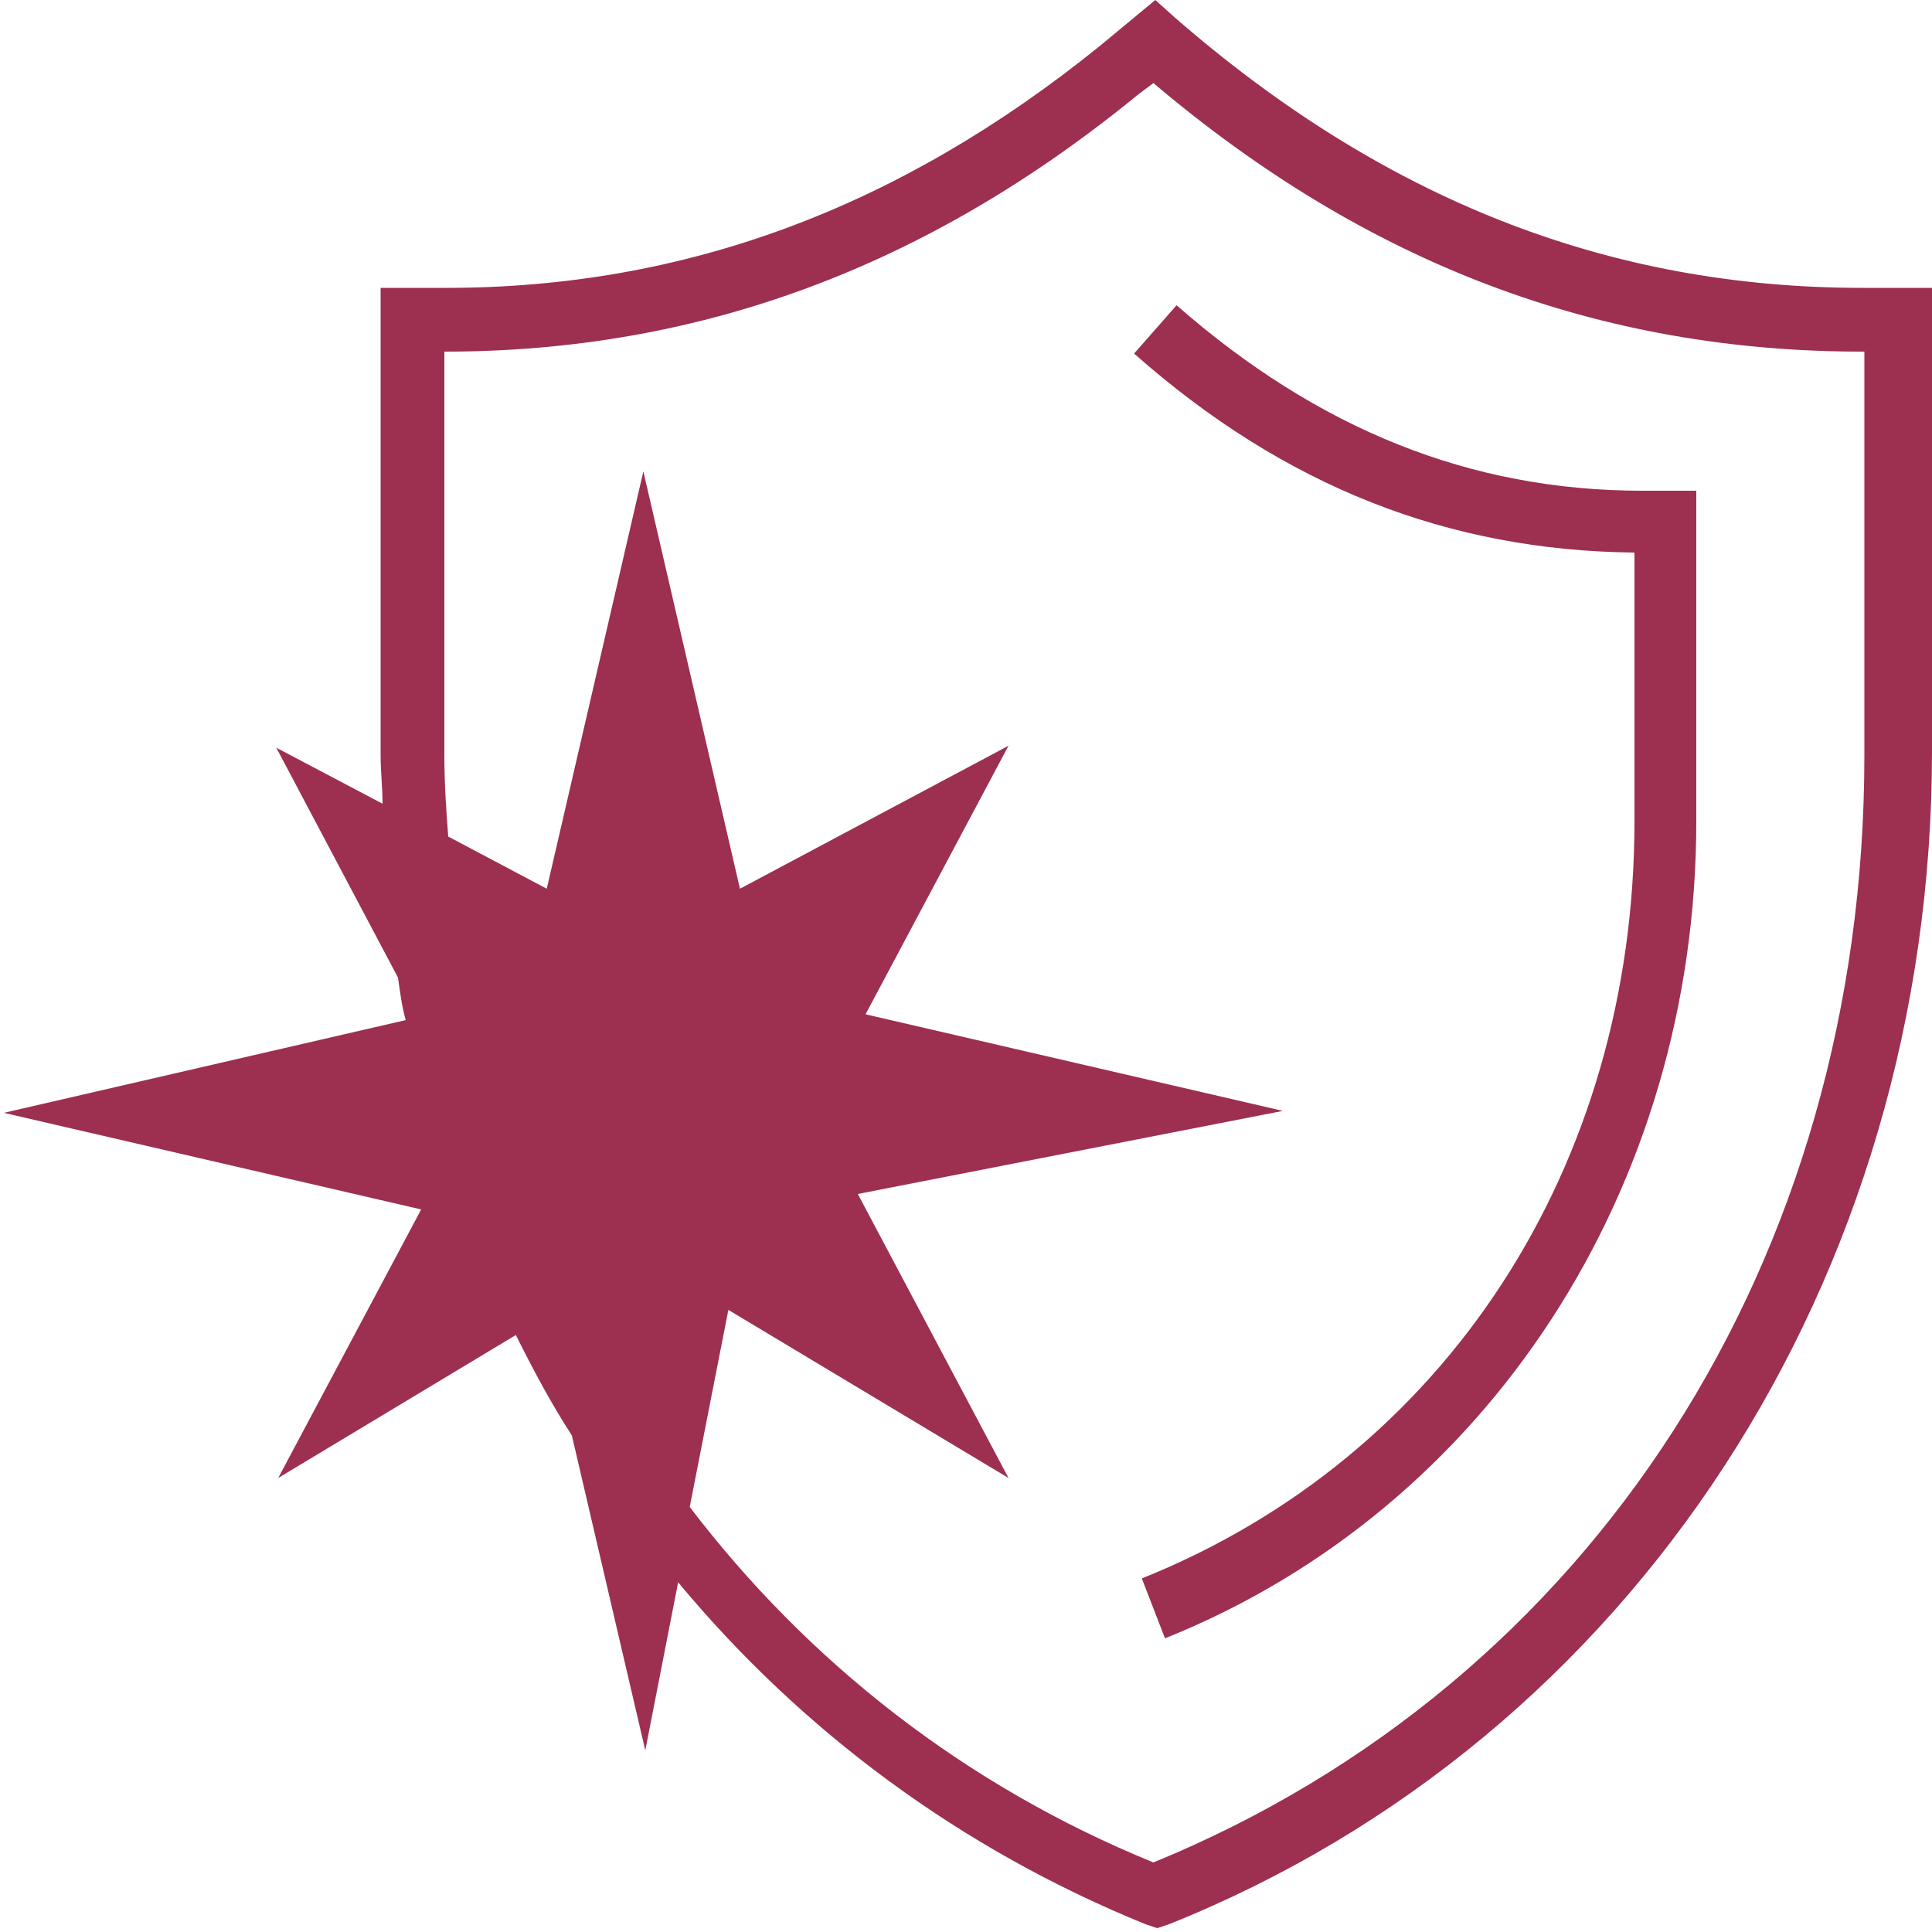
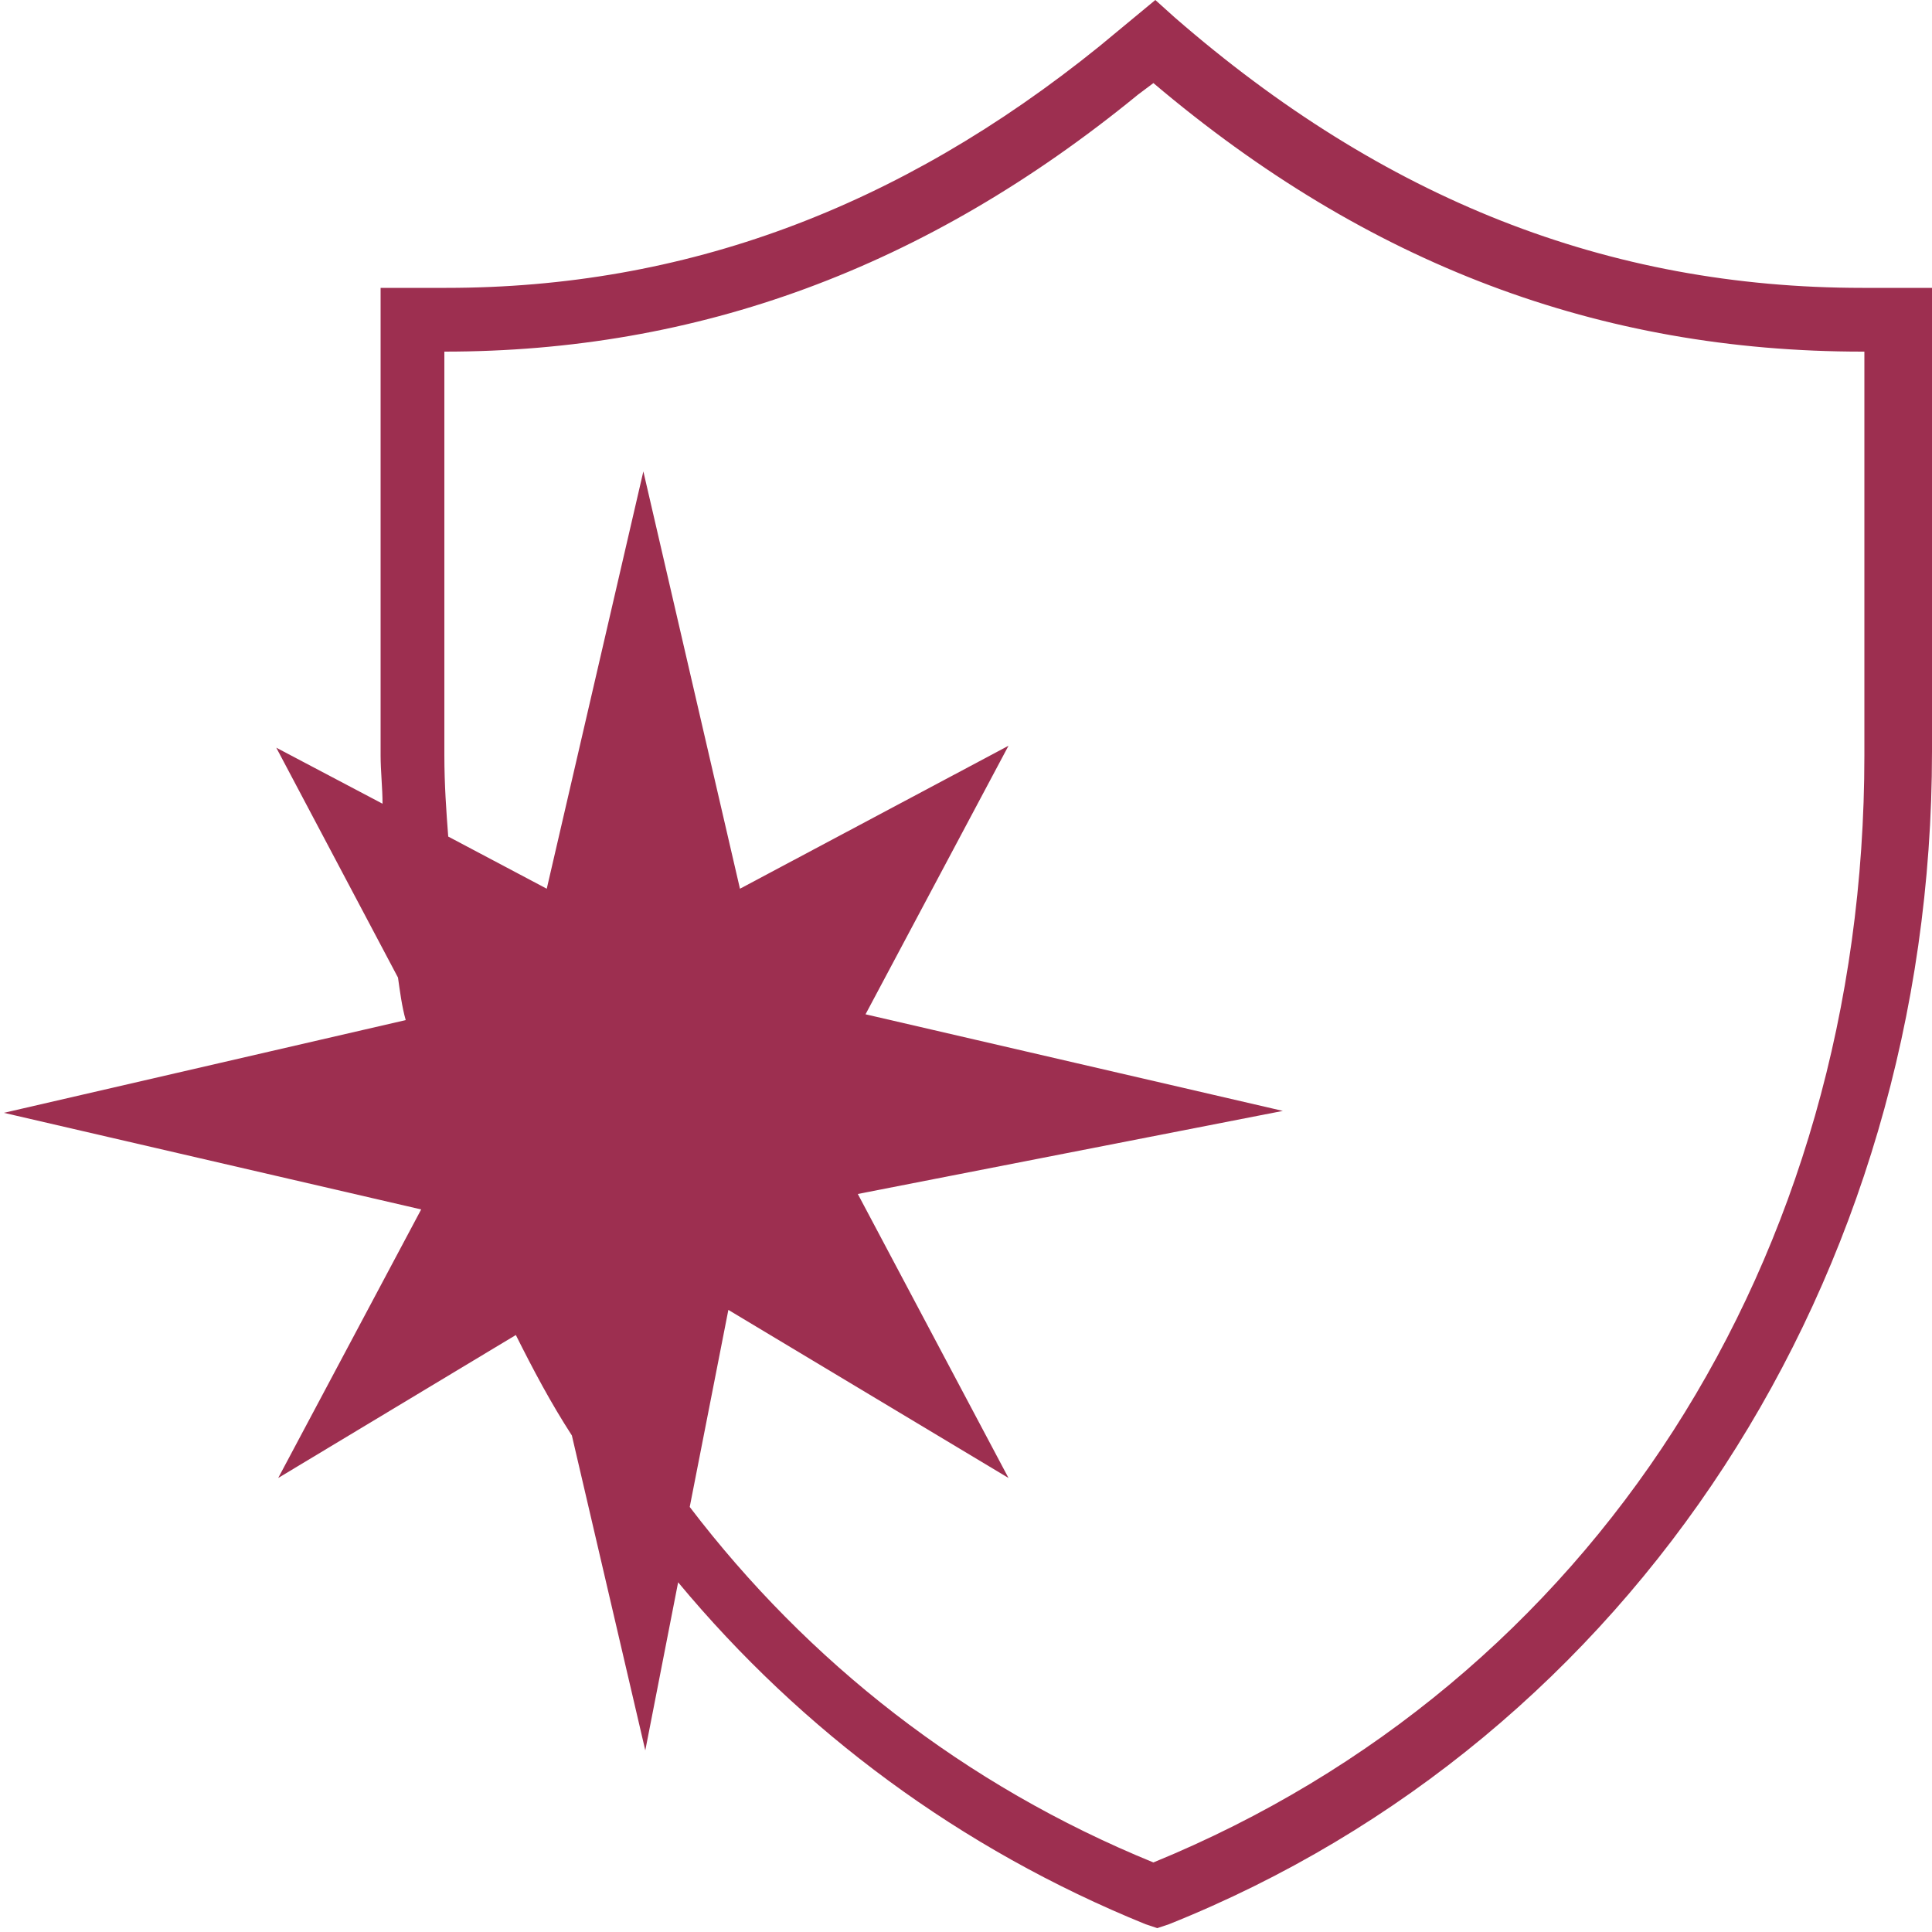
<svg xmlns="http://www.w3.org/2000/svg" height="100px" width="100px" fill="#9d2f50" viewBox="0 0 100 100" x="0px" y="0px">
-   <path d="M96.4 14.9c-13.2 0-24.8-4.6-35.6-14l-1-.9-2.9 2.4c-10.4 8.4-21.5 12.5-33.8 12.5h-3.4v24.2c0 .8.1 1.7.1 2.5l-5.5-2.9 6.3 11.9c.1.7.2 1.5.4 2.2L.2 57.6l21.6 5-7.4 13.9 12.3-7.4c.9 1.8 1.8 3.5 2.9 5.2l3.8 16.3 1.7-8.7c6.4 7.7 14.6 13.8 24.2 17.7l.6.2.6-.2C84.5 90 100 66.2 100 38.9v-24h-3.6zm.1 24.2c0 26.1-14.1 48-36.8 57.3-9.8-4-17.9-10.4-24-18.4l2-10.2 14.5 8.7-7.8-14.7 22-4.3-21.6-5 7.4-13.9L38.3 46l-5-21.6-5 21.6-5.1-2.7c-.1-1.3-.2-2.7-.2-4.2V18.2c13.1 0 24.9-4.3 35.9-13.3l.8-.6c11.1 9.4 23.1 13.9 36.7 13.9h.1v20.9z" />
-   <path d="M60.9 15.8l-2.2 2.5c7.8 6.9 16.3 10.2 25.9 10.3v13.9c0 17.9-9.8 32.9-25.5 39.2l1.2 3.1C77 78.1 87.8 61.5 87.8 42.5V25.4H85c-8.9 0-16.8-3.2-24.1-9.6z" />
+   <path d="M96.4 14.9c-13.2 0-24.8-4.6-35.6-14l-1-.9-2.9 2.4c-10.4 8.4-21.5 12.5-33.8 12.5h-3.4v24.2c0 .8.1 1.7.1 2.5l-5.5-2.9 6.3 11.9c.1.7.2 1.5.4 2.2L.2 57.6l21.6 5-7.4 13.9 12.3-7.4c.9 1.8 1.8 3.5 2.9 5.2l3.8 16.3 1.7-8.7c6.4 7.7 14.6 13.8 24.2 17.7l.6.2.6-.2C84.5 90 100 66.2 100 38.9v-24h-3.6m.1 24.2c0 26.1-14.1 48-36.8 57.3-9.8-4-17.9-10.4-24-18.4l2-10.2 14.5 8.7-7.8-14.7 22-4.3-21.6-5 7.4-13.9L38.3 46l-5-21.6-5 21.6-5.1-2.7c-.1-1.3-.2-2.7-.2-4.2V18.2c13.1 0 24.9-4.3 35.9-13.3l.8-.6c11.1 9.4 23.1 13.9 36.7 13.9h.1v20.9z" />
</svg>